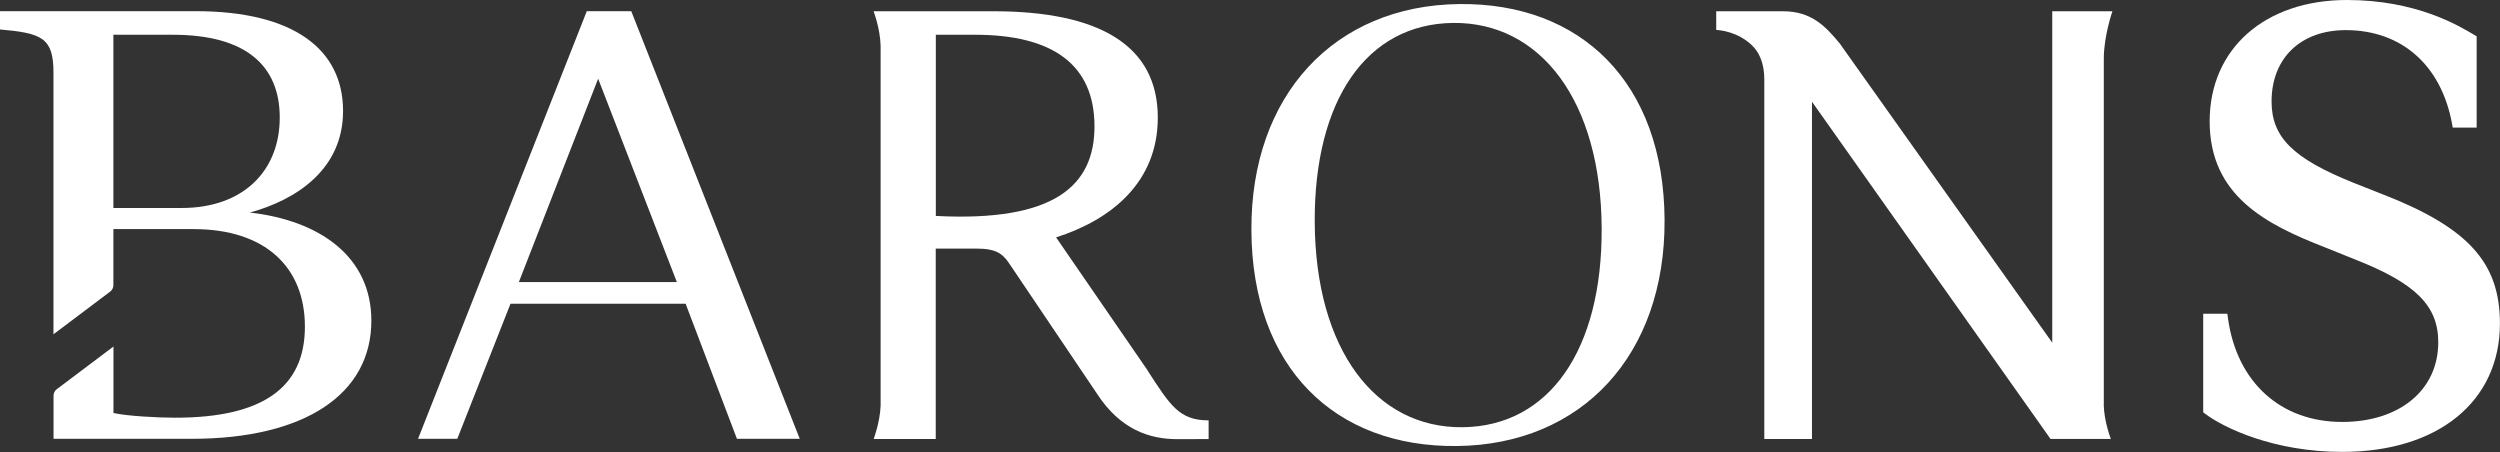
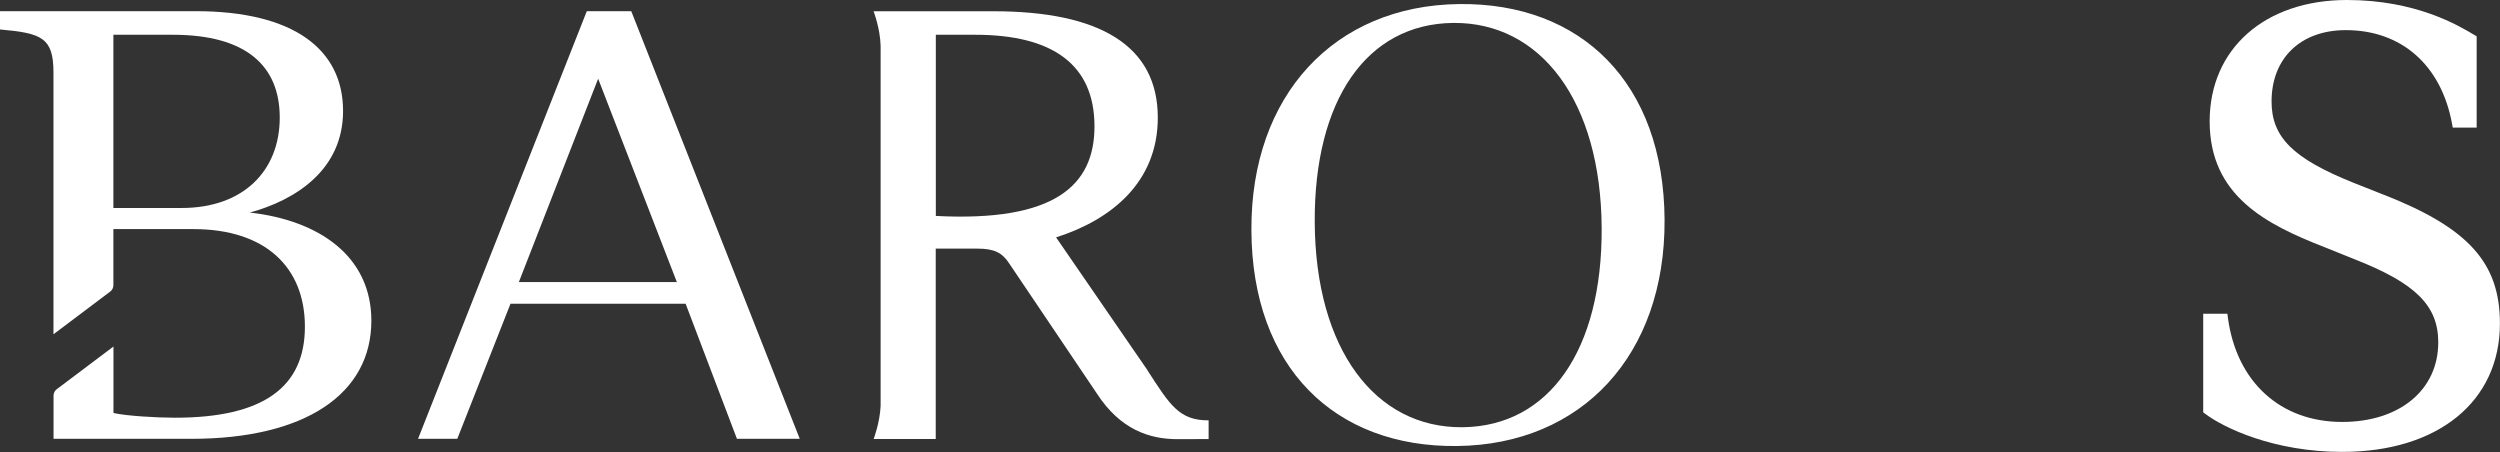
<svg xmlns="http://www.w3.org/2000/svg" id="Layer_1" data-name="Layer 1" viewBox="0 0 302.06 54.61">
  <rect x="0" y="0" width="302.06" height="54.61" fill="#333333" stroke="none" />
  <defs>
    <style>
      .cls-1 {
        fill: #fff;
        stroke-width: 0px;
      }
    </style>
  </defs>
-   <path class="cls-1" d="M176.31.49c-15.08.17-25.21,11.02-25.11,27.35.08,16.55,10.05,26.22,24.85,26.05,15.1-.17,25.16-11.01,25.07-27.33-.09-16.54-10.06-26.24-24.81-26.07ZM176.72,51.62c-10.54.11-17.79-9.39-17.87-24.79-.07-14.7,6.24-23.94,16.72-24.06,10.55-.11,17.87,9.39,17.95,24.81.07,14.7-6.33,23.92-16.8,24.04Z" />
+   <path class="cls-1" d="M176.31.49c-15.08.17-25.21,11.02-25.11,27.35.08,16.55,10.05,26.22,24.85,26.05,15.1-.17,25.16-11.01,25.07-27.33-.09-16.54-10.06-26.24-24.81-26.07M176.72,51.62c-10.54.11-17.79-9.39-17.87-24.79-.07-14.7,6.24-23.94,16.72-24.06,10.55-.11,17.87,9.39,17.95,24.81.07,14.7-6.33,23.92-16.8,24.04Z" />
  <path class="cls-1" d="M288.06,23.55l-3.76-1.49c-7.27-2.93-9.84-5.49-9.84-9.8,0-5.24,3.52-8.62,8.97-8.62,6.72,0,11.52,4.22,12.83,11.28l.09.5h2.89s0-11.03,0-11.03l-.3-.18C297.01,3.06,291.89,0,283.57,0c-9.92,0-16.59,5.89-16.59,14.66,0,9.02,6.85,12.46,13.87,15.2l3.7,1.49c7.33,2.88,10.05,5.59,10.05,10.01,0,5.75-4.66,9.62-11.61,9.62-7.45,0-12.74-4.81-13.8-12.54l-.07-.53h-2.92s0,11.91,0,11.91l.24.18c2.27,1.71,8.32,4.6,16.55,4.6,11.58,0,19.06-6.09,19.06-15.52,0-7.32-3.8-11.53-14-15.54Z" />
  <path class="cls-1" d="M76.27,1.35h-5.37s-20.39,51.67-20.39,51.67h4.74s6.43-16.32,6.43-16.32h21.16s5.47,14.39,6.2,16.32h7.59S76.27,1.35,76.27,1.35ZM62.69,34.08l9.58-24.57,9.51,24.57h-19.09Z" />
  <path class="cls-1" d="M30.16,25.69c5.68-1.55,11.29-5.25,11.29-12.28,0-7.44-5.96-12.06-17.82-12.06H0s0,2.21,0,2.21c5.04.44,6.46,1,6.46,5.19v31.64s6.83-5.14,6.83-5.14c.26-.18.41-.48.41-.79v-6.78h9.66c8.72,0,13.48,4.62,13.48,11.79,0,7.32-5.04,11-15.68,11-2.2,0-5.88-.21-7.45-.57v-8.03s-6.83,5.14-6.83,5.14c-.26.18-.41.48-.41.79v5.22s16.67,0,16.67,0c13.7,0,21.73-5.4,21.73-14.27,0-7.8-6.32-12.13-14.7-13.07ZM21.94,25.13h-8.24V4.2h7.18c8.87,0,12.92,3.76,12.92,10.01,0,6.38-4.35,10.92-11.86,10.92Z" />
-   <path class="cls-1" d="M254.19,48.88V7.06c0-2.7,1.04-5.7,1.04-5.7h-7.27s0,40.04,0,40.04l-25.67-36.14c-1.66-2-3.37-3.91-6.88-3.9-.98,0-8.05,0-8.05,0v2.26s1.89.04,3.58,1.25c.76.54,2.23,1.67,2.23,4.77v43.4s5.76,0,5.76,0V12.29s28.82,40.74,28.82,40.74h7.29s-.81-2.06-.86-4.15Z" />
  <path class="cls-1" d="M138.65,44.74l-11.05-16.06c6.69-2.13,12.29-6.67,12.29-14.47,0-8.74-7.09-12.85-19.87-12.85h-14.47s.8,2.09.85,4.18v43.5c-.09,2.03-.84,4-.84,4h7.5s0-23,0-23h5.04c2.05,0,2.99.5,3.83,1.78l10.58,15.7c2.85,4.41,6.41,5.54,9.73,5.54,1.63,0,3.79-.01,3.79-.01v-2.26c-3.53,0-4.62-1.76-7.38-6.03ZM113.07,26.08V4.2h4.75c9.39,0,14.42,3.62,14.42,11.07,0,7.11-4.76,11.57-19.17,10.82Z" />
</svg>